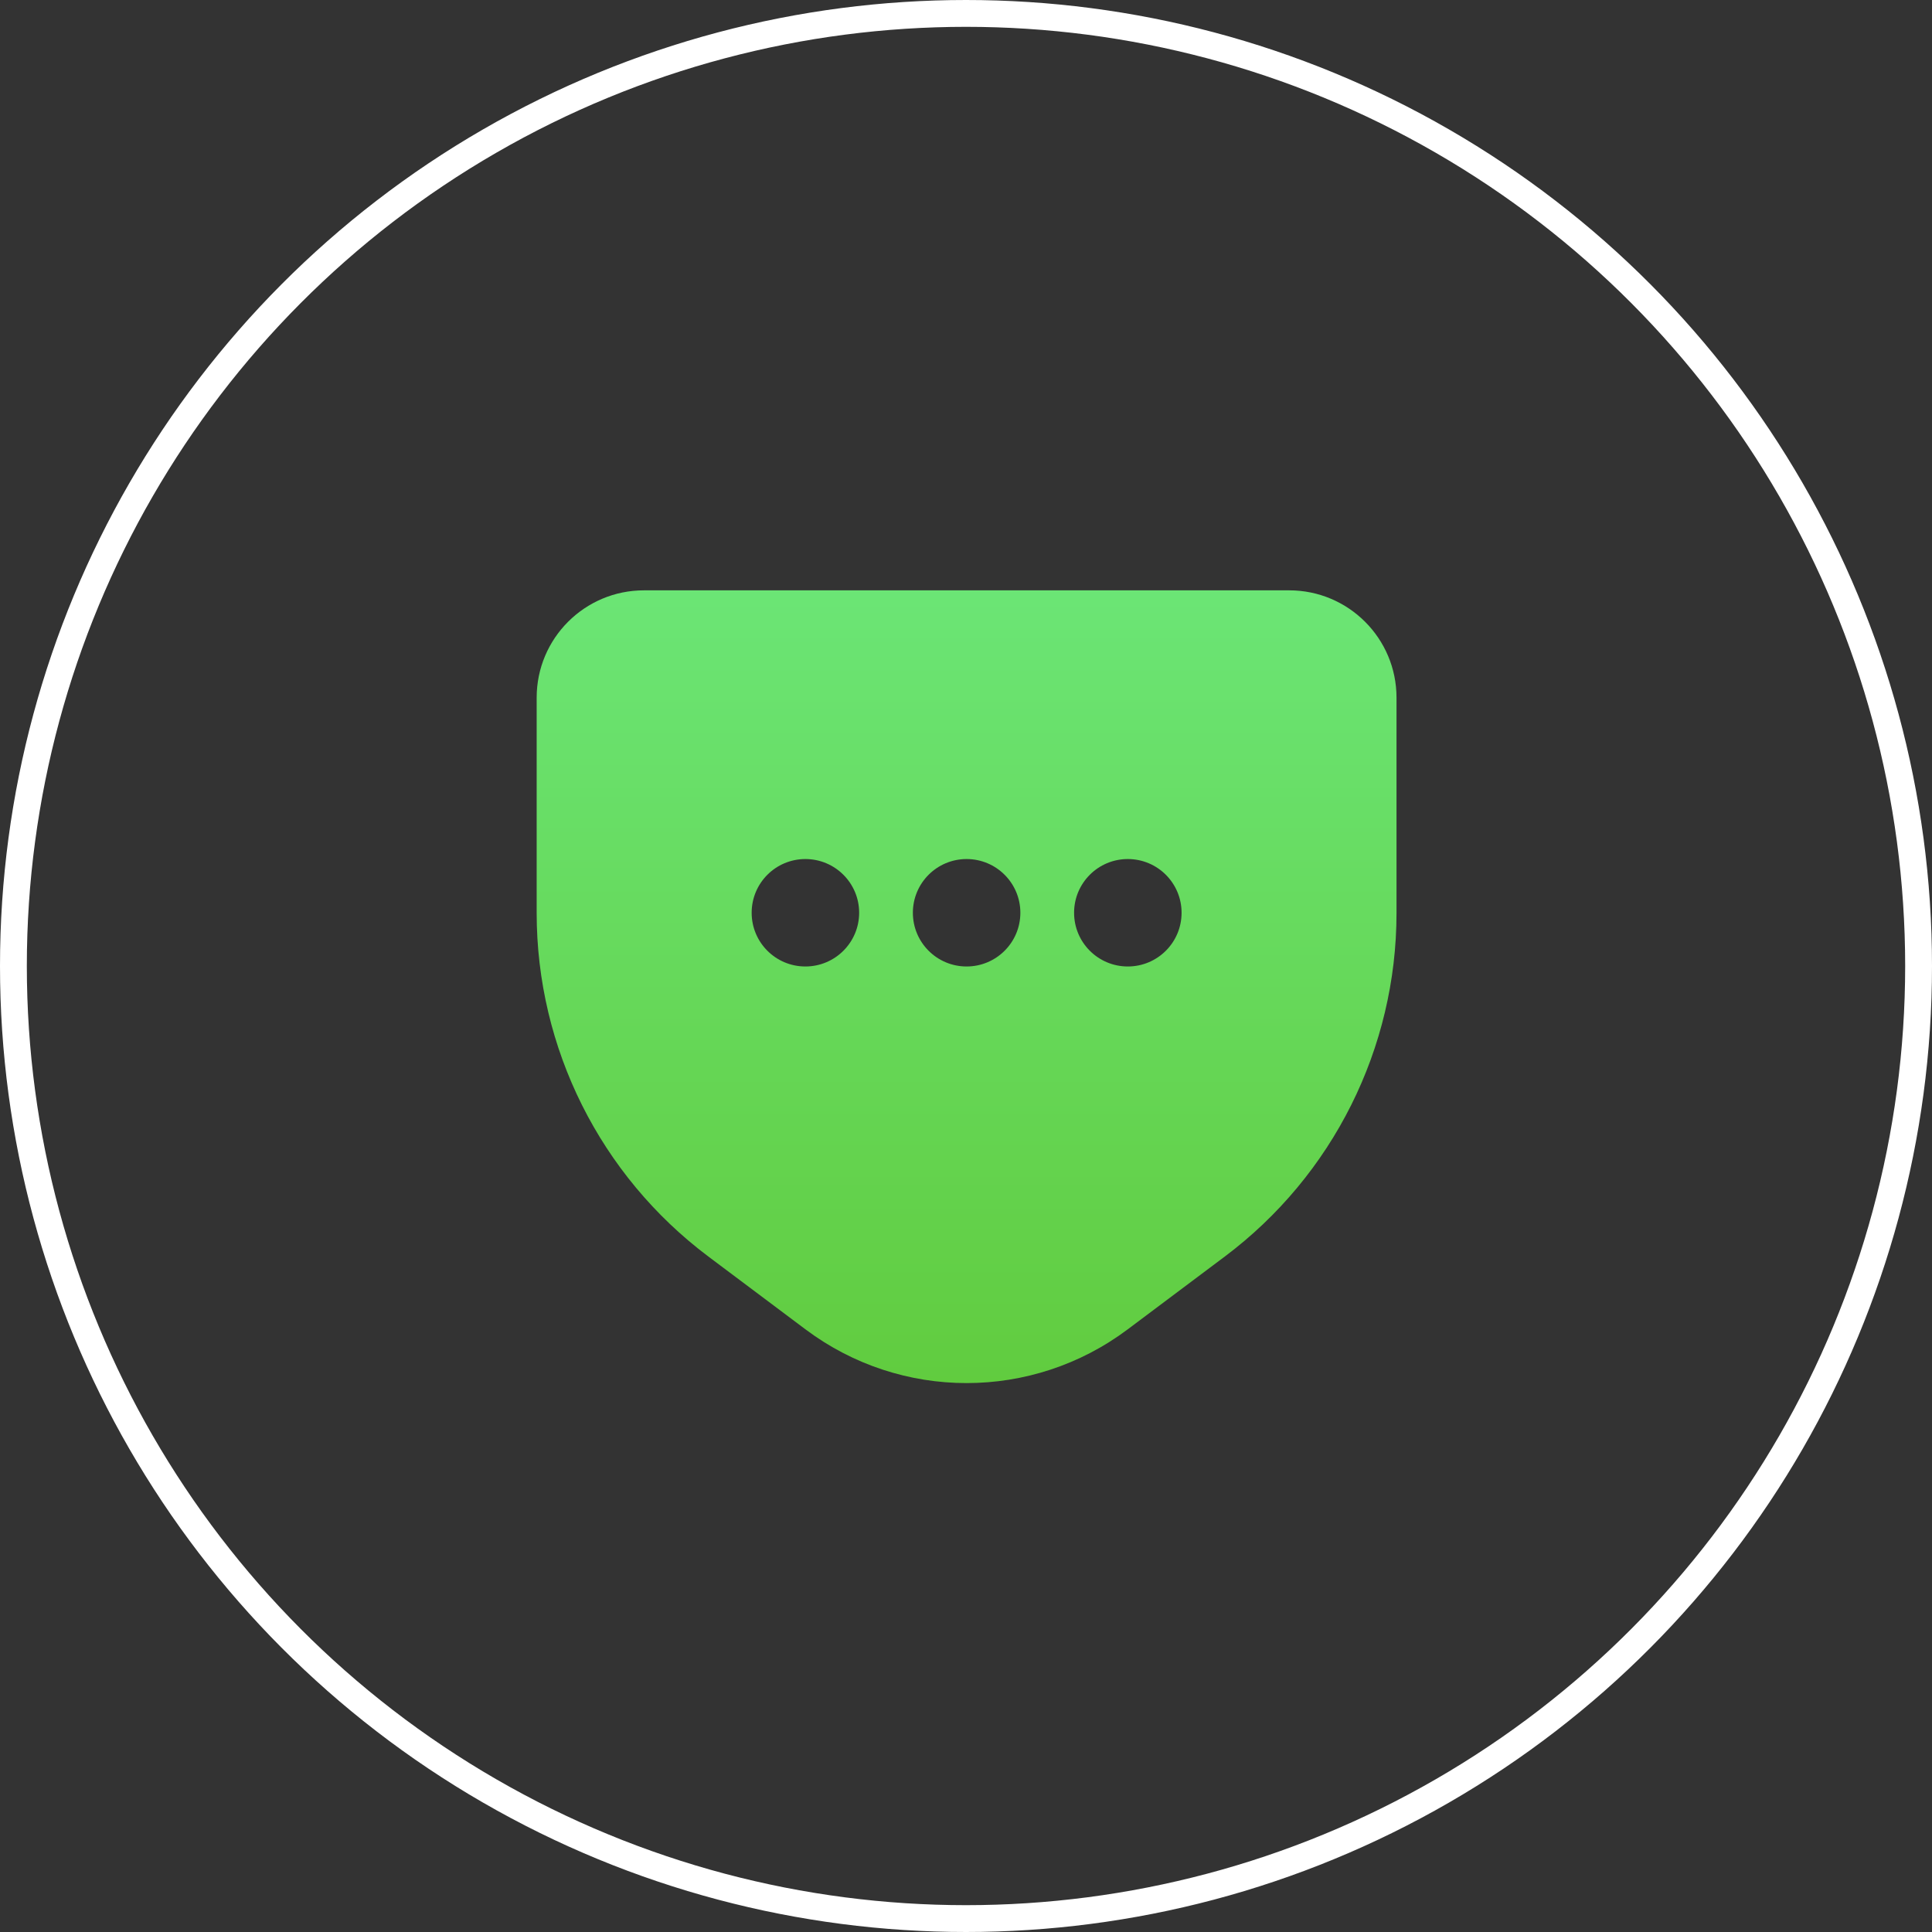
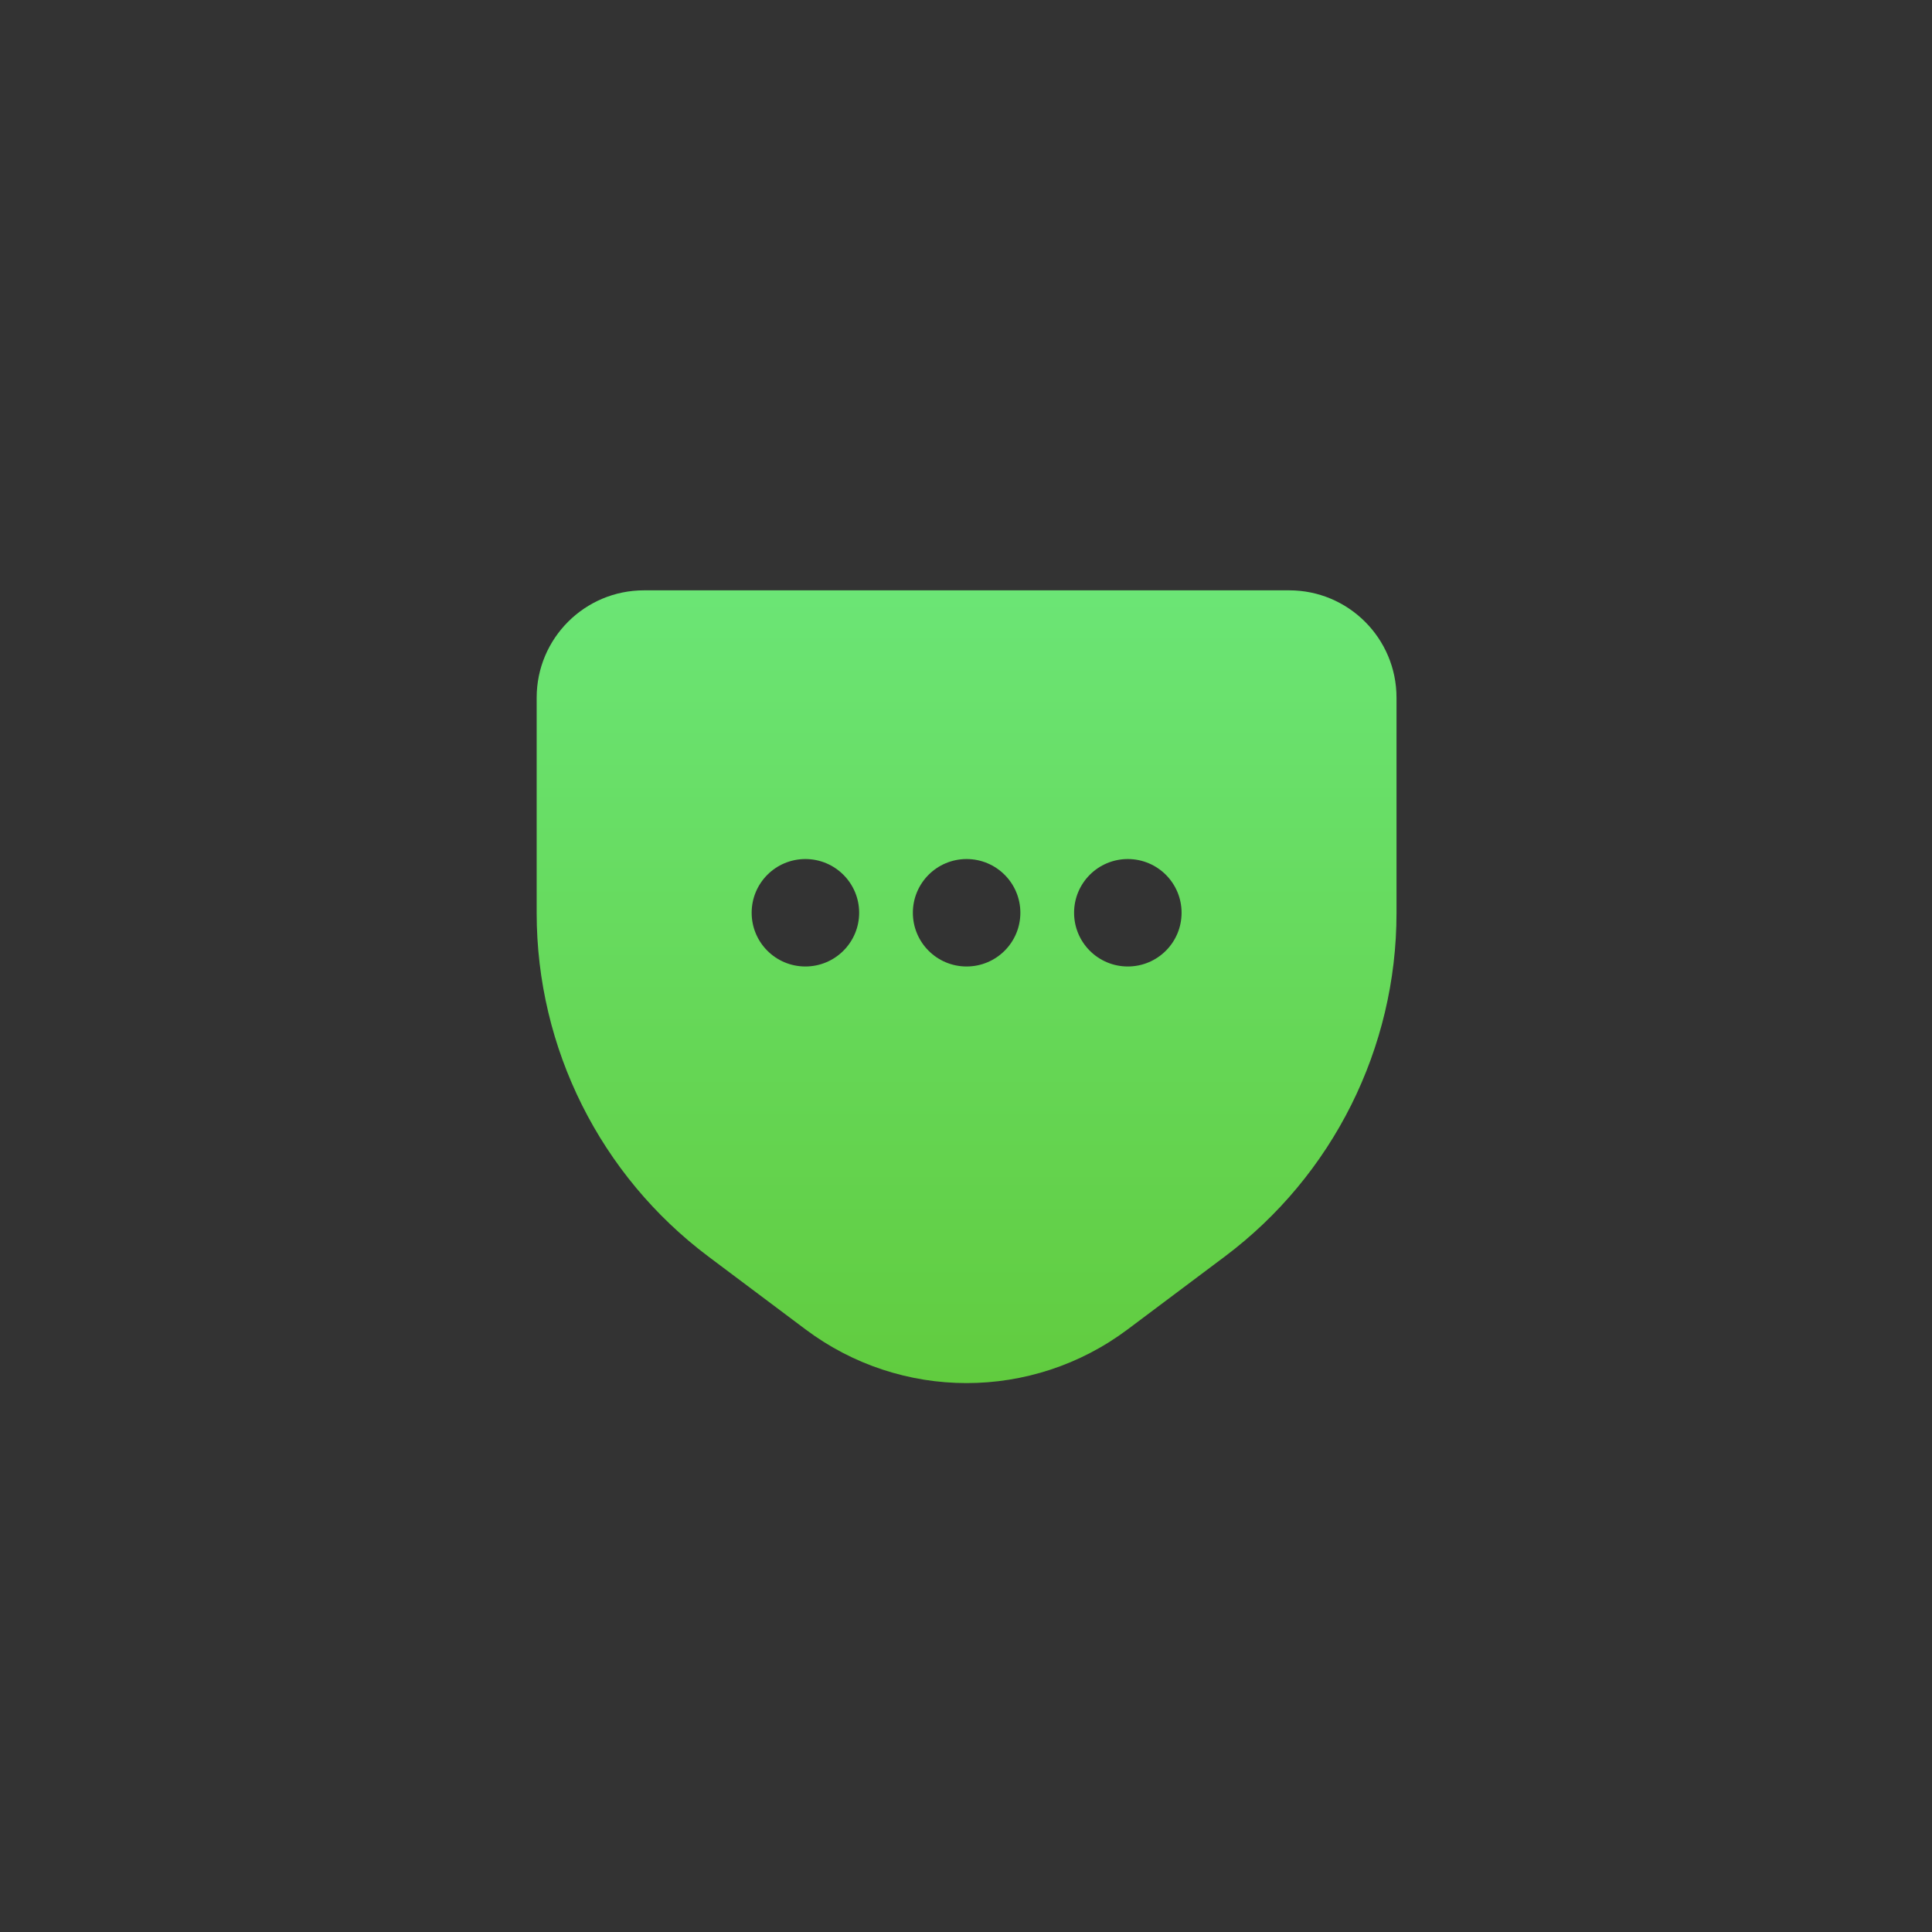
<svg xmlns="http://www.w3.org/2000/svg" width="36" height="36" viewBox="0 0 36 36" fill="none">
  <rect x="0" y="0" width="36" height="36" fill="#333333" stroke="none" />
-   <circle cx="18" cy="18" r="17.75" stroke="white" stroke-width="0.5" />
-   <path fill-rule="evenodd" clip-rule="evenodd" d="M21.011 24.772L22.822 23.414C24.836 21.903 26.022 19.532 26.022 17.014V13C26.022 11.895 25.126 11 24.022 11H12C10.895 11 10 11.895 10 13V17.014C10 19.532 11.186 21.903 13.2 23.414L15.011 24.772C16.789 26.105 19.233 26.105 21.011 24.772ZM16.009 17.008C16.009 17.561 15.56 18.009 15.007 18.009C14.454 18.009 14.006 17.561 14.006 17.008C14.006 16.455 14.454 16.007 15.007 16.007C15.56 16.007 16.009 16.455 16.009 17.008ZM19.013 17.008C19.013 17.561 18.564 18.009 18.011 18.009C17.458 18.009 17.01 17.561 17.01 17.008C17.01 16.455 17.458 16.007 18.011 16.007C18.564 16.007 19.013 16.455 19.013 17.008ZM21.015 18.009C21.569 18.009 22.017 17.561 22.017 17.008C22.017 16.455 21.569 16.007 21.015 16.007C20.462 16.007 20.014 16.455 20.014 17.008C20.014 17.561 20.462 18.009 21.015 18.009Z" fill="url(#paint0_linear_1502_147)" />
+   <path fill-rule="evenodd" clip-rule="evenodd" d="M21.011 24.772L22.822 23.414C24.836 21.903 26.022 19.532 26.022 17.014V13C26.022 11.895 25.126 11 24.022 11H12C10.895 11 10 11.895 10 13V17.014C10 19.532 11.186 21.903 13.2 23.414L15.011 24.772C16.789 26.105 19.233 26.105 21.011 24.772ZM16.009 17.008C16.009 17.561 15.56 18.009 15.007 18.009C14.454 18.009 14.006 17.561 14.006 17.008C14.006 16.455 14.454 16.007 15.007 16.007C15.56 16.007 16.009 16.455 16.009 17.008ZM19.013 17.008C19.013 17.561 18.564 18.009 18.011 18.009C17.458 18.009 17.01 17.561 17.01 17.008C17.01 16.455 17.458 16.007 18.011 16.007C18.564 16.007 19.013 16.455 19.013 17.008ZM21.015 18.009C21.569 18.009 22.017 17.561 22.017 17.008C22.017 16.455 21.569 16.007 21.015 16.007C20.462 16.007 20.014 16.455 20.014 17.008C20.014 17.561 20.462 18.009 21.015 18.009" fill="url(#paint0_linear_1502_147)" />
  <defs>
    <linearGradient id="paint0_linear_1502_147" x1="18.011" y1="11" x2="18.011" y2="25.772" gradientUnits="userSpaceOnUse">
      <stop stop-color="#6BE575" />
      <stop offset="1" stop-color="#61CC3F" />
    </linearGradient>
  </defs>
</svg>